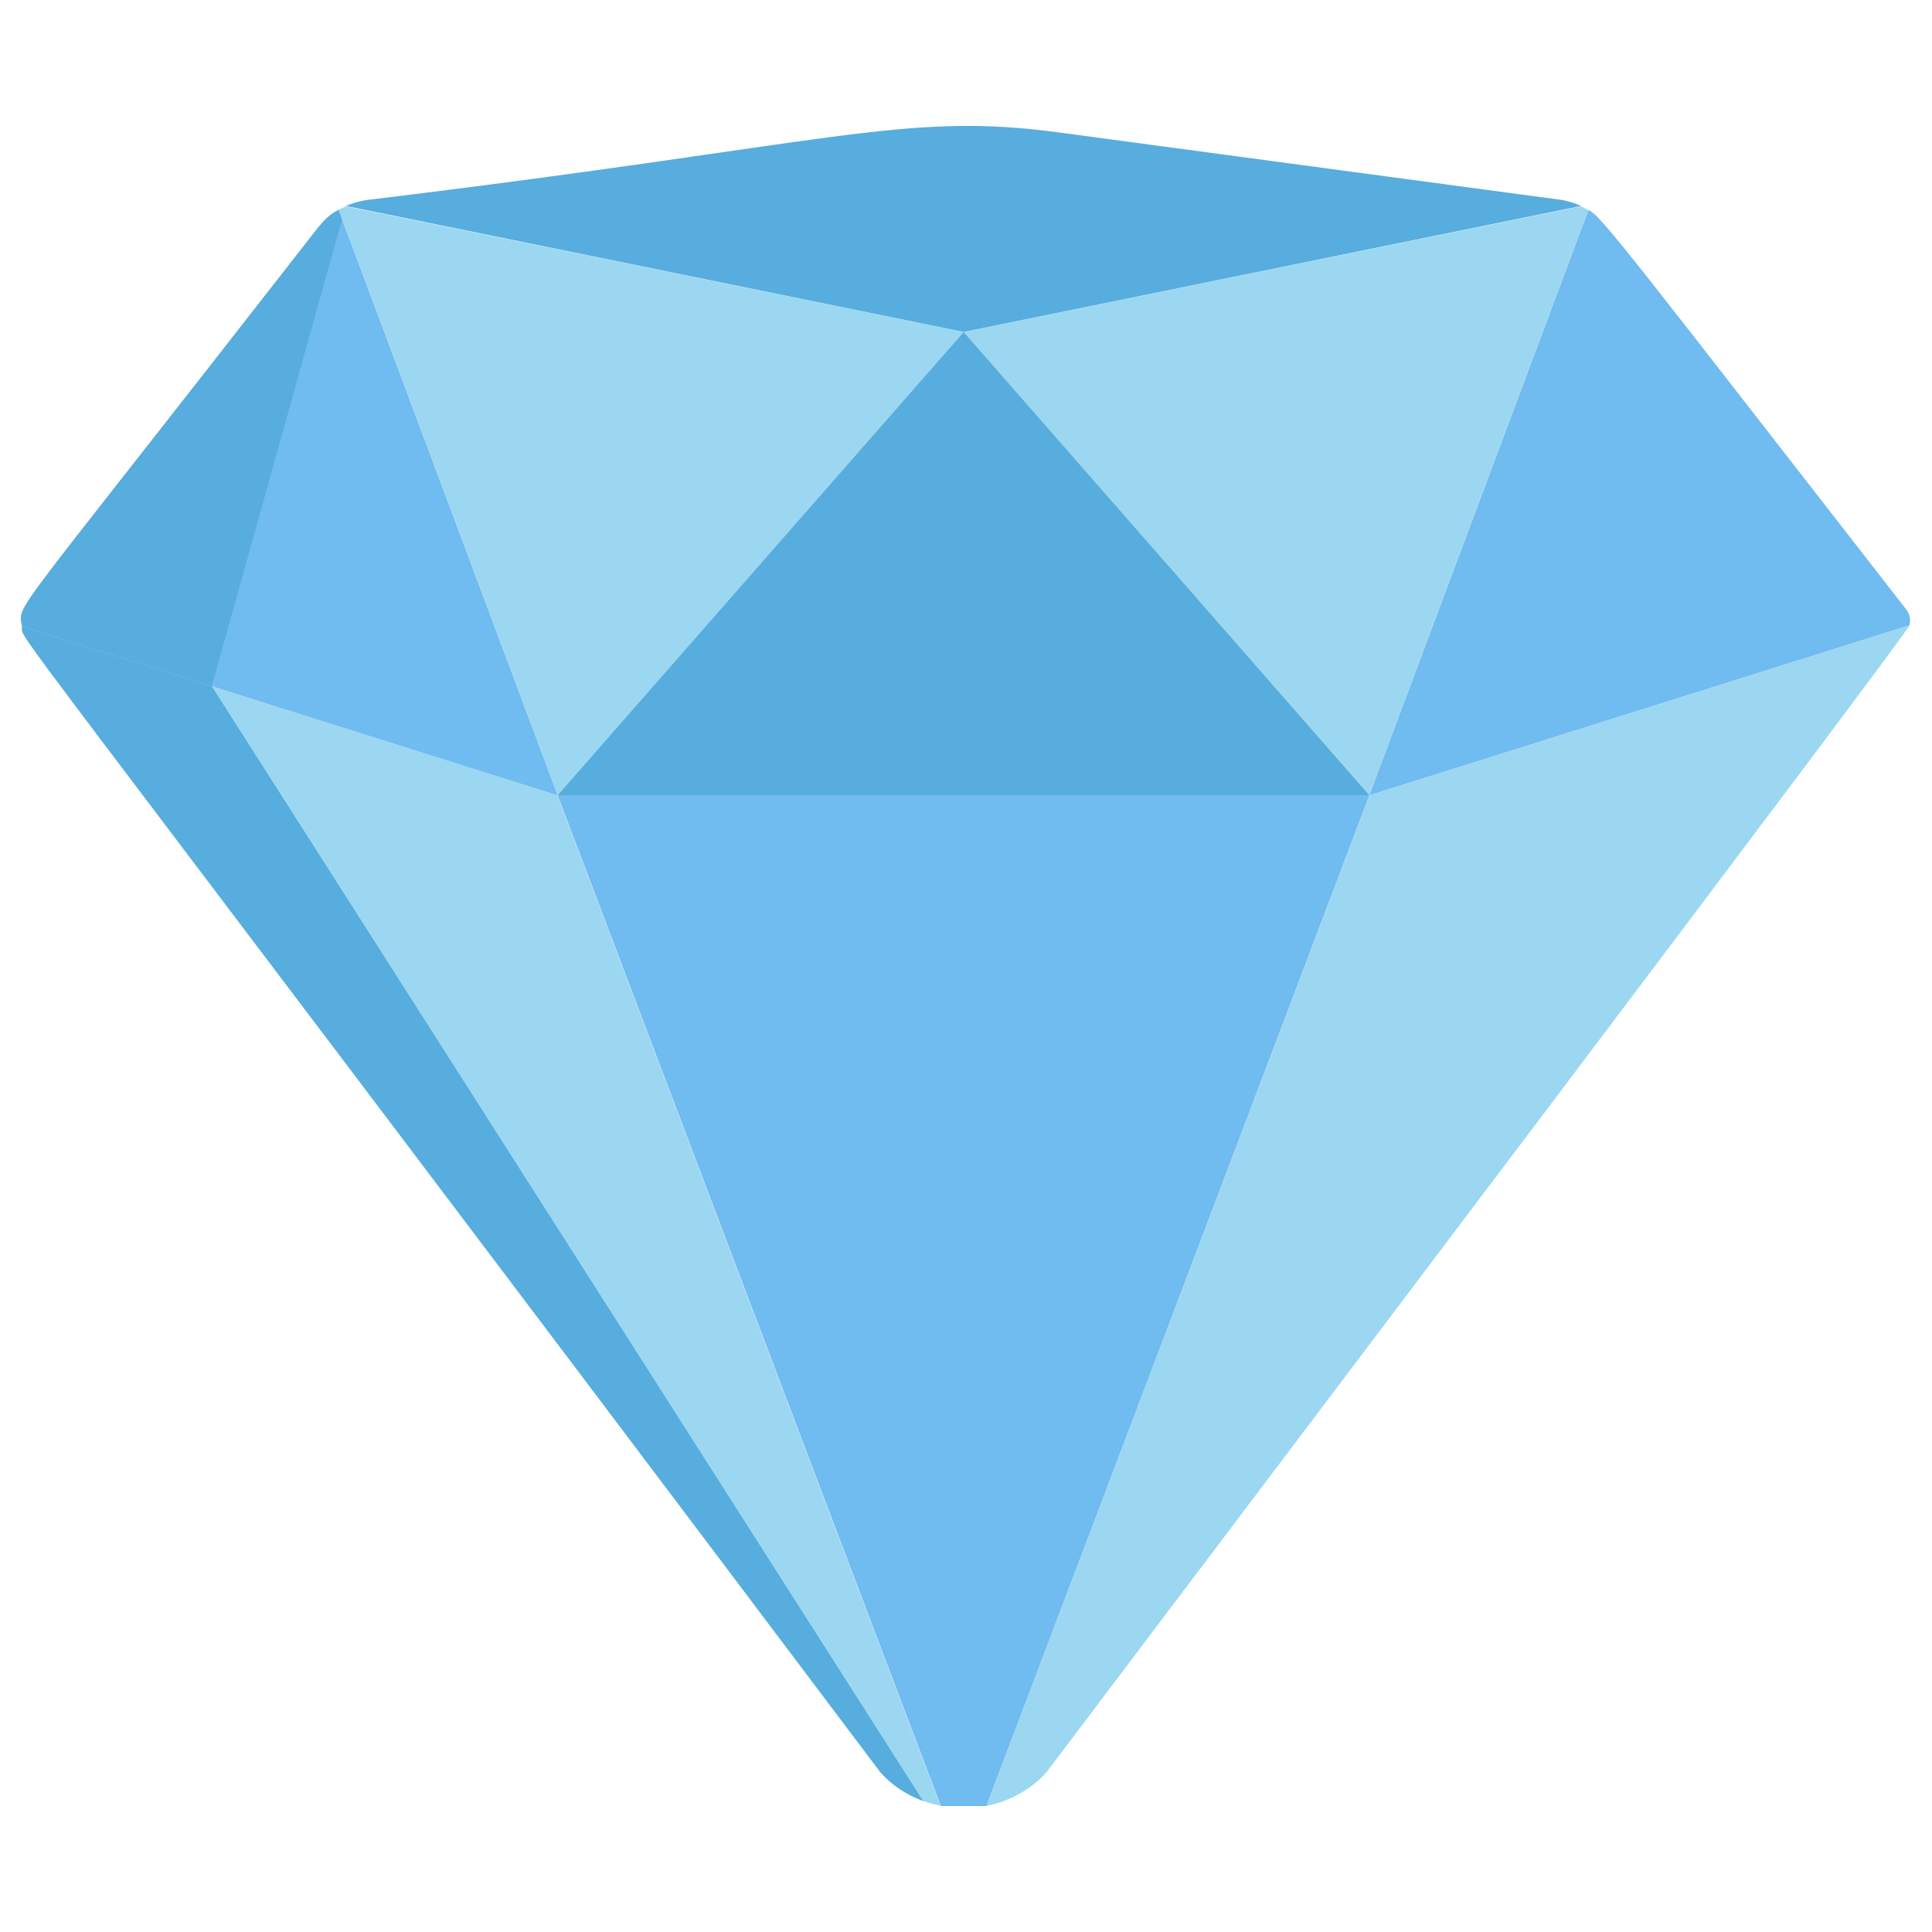
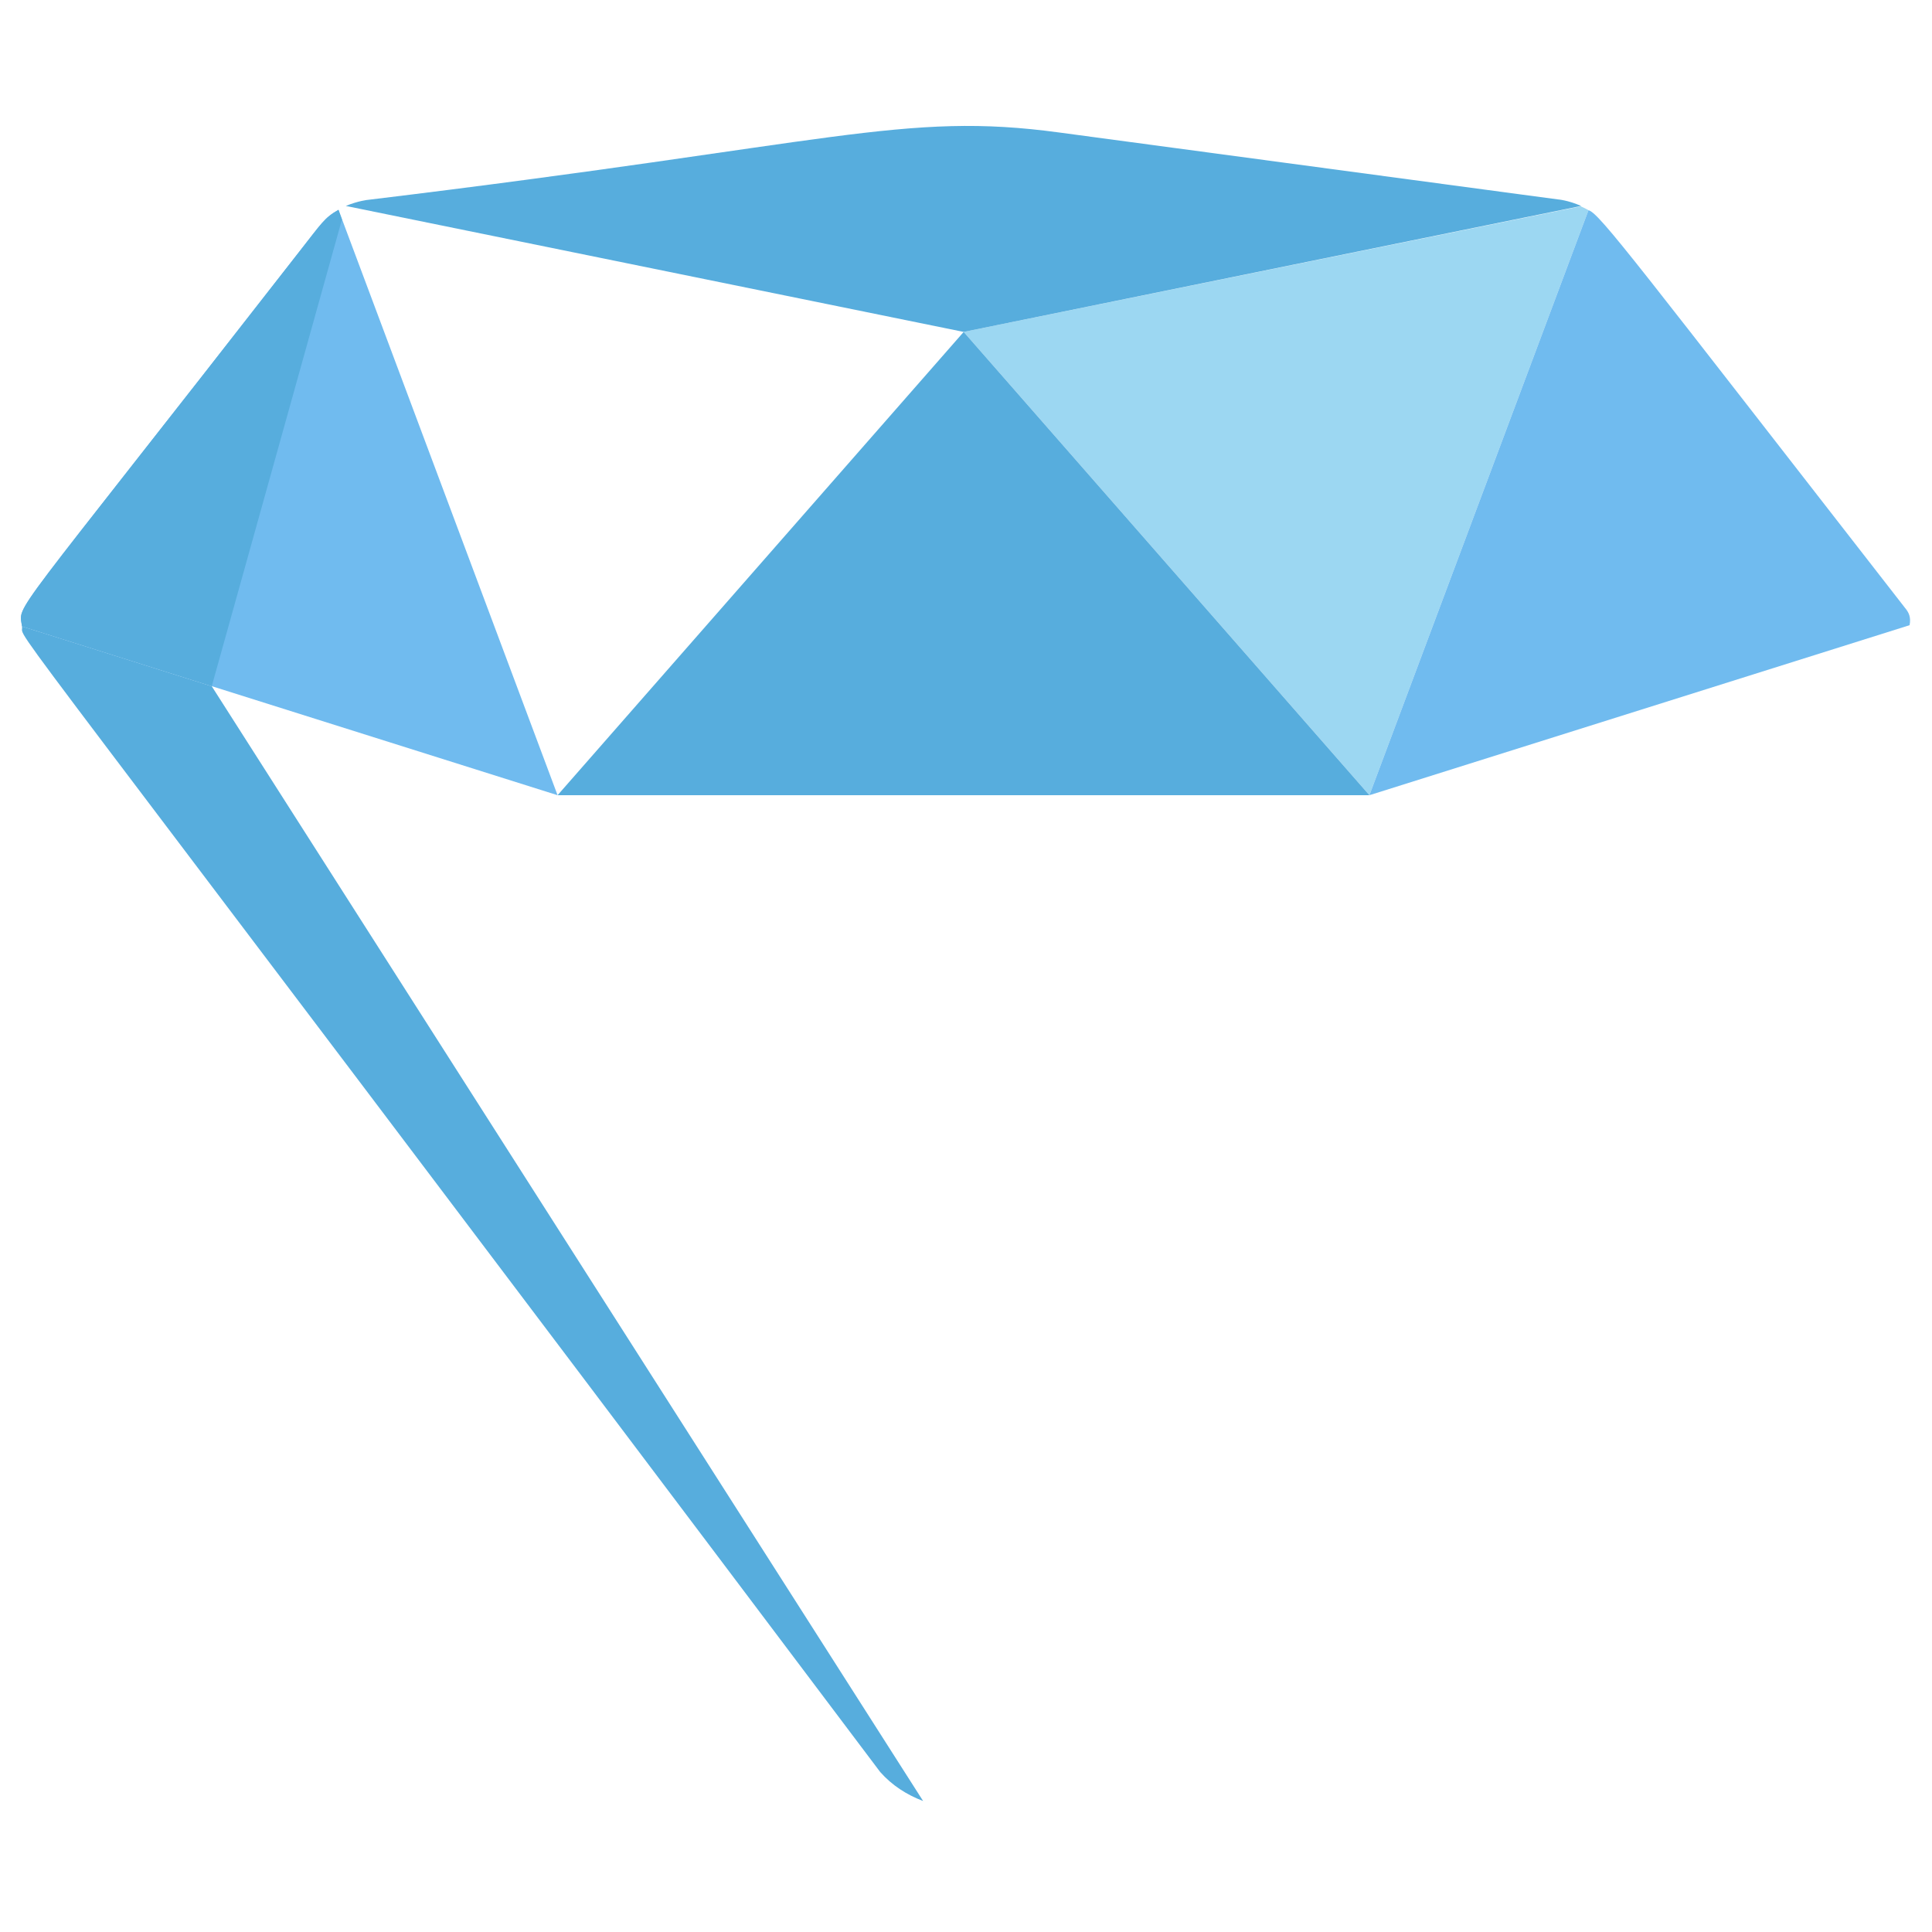
<svg xmlns="http://www.w3.org/2000/svg" version="1.1" id="Layer_1" x="0px" y="0px" viewBox="0 0 500 500" style="enable-background:new 0 0 500 500;" xml:space="preserve">
  <style type="text/css">
	.st0{fill:#70BBEF;}
	.st1{fill:#9CD7F2;}
	.st2{fill:#57ADDD;}
</style>
  <g>
-     <polygon class="st0" points="144.3,205.8 243.5,467.4 255.3,467.4 354.4,205.8  " />
-     <path class="st1" d="M227.8,458.6c4.1,4.7,9.7,7.6,15.6,8.7l-99.2-261.6L5.7,162.1C6.3,166.8-8.7,144.6,227.8,458.6z" />
    <path class="st2" d="M54.8,177.6L5.7,162.1c0.6,4.7-14.3-17.5,222.1,296.5c3.1,3.5,6.9,5.9,11.1,7.5L54.8,177.6z" />
    <g>
-       <path class="st1" d="M87.6,54.3l56.7,151.5L249.4,85.9L89.5,53.4C88.8,53.7,88.2,54,87.6,54.3z" />
-       <path class="st1" d="M354.4,205.8l-99.2,261.6c5.9-1.2,11.5-4.1,15.6-8.7c61.5-81.5,222.9-294.9,223.4-296.9L354.4,205.8z" />
      <path class="st1" d="M354.4,205.8l56.7-151.4c-0.7-0.4-1.3-0.7-2-1L249.4,85.9L354.4,205.8z" />
    </g>
    <polygon class="st2" points="144.3,205.8 354.4,205.8 249.4,85.9  " />
    <path class="st0" d="M87.6,54.3c-3.7,2.1-4.3,3.4-10.2,10.9C0.9,163.4,4.9,156,5.7,162.1l138.6,43.7L87.6,54.3z" />
    <path class="st2" d="M54.8,177.6L88.5,56.8l-0.9-2.5c-3.7,2.1-4.3,3.4-10.2,10.9C0.9,163.4,4.9,156,5.7,162.1L54.8,177.6   L54.8,177.6z" />
    <path class="st0" d="M354.4,205.8l139.8-44c0.4-2.1-0.2-3.3-1.2-4.5c-69.3-89-79-102.1-81.9-102.9L354.4,205.8z" />
    <path class="st2" d="M249.4,85.9l159.8-32.6c-3.4-1.5-6-1.7-6.1-1.7l0,0L274.2,34.3c-40.5-5.5-58,2.8-178.8,17.4   c-0.2,0-2.8,0.3-5.9,1.6L249.4,85.9z" />
  </g>
</svg>